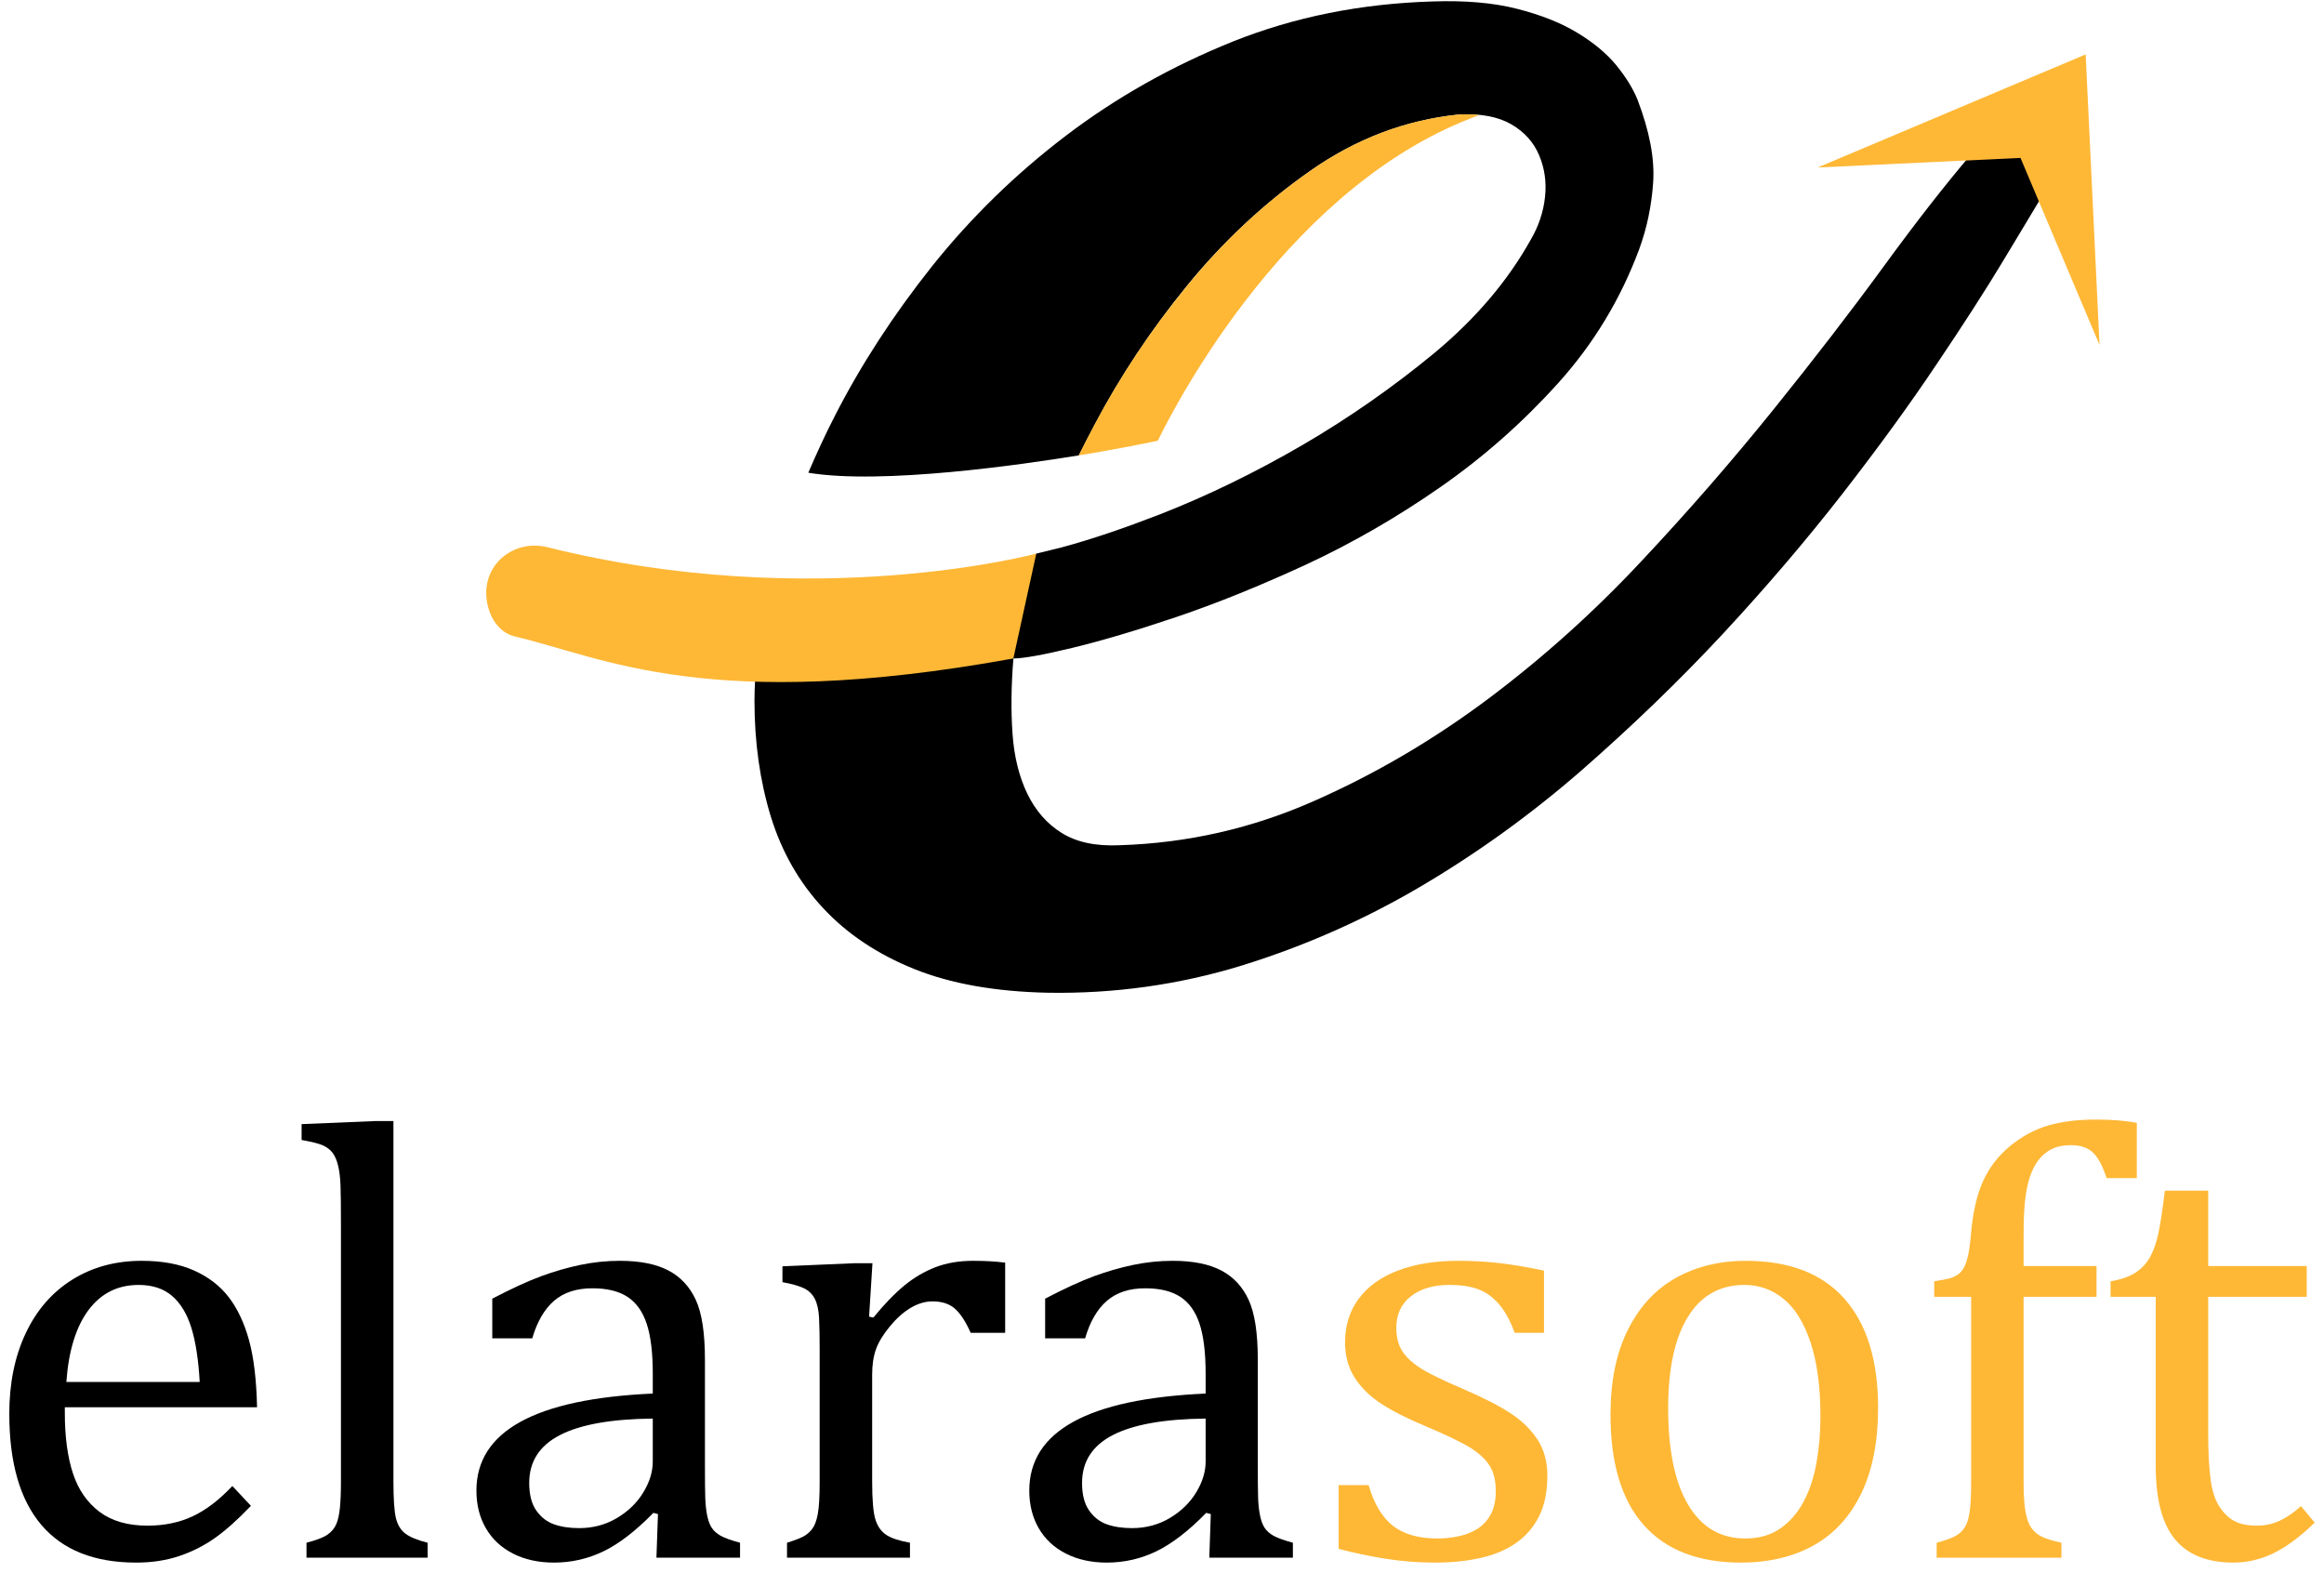
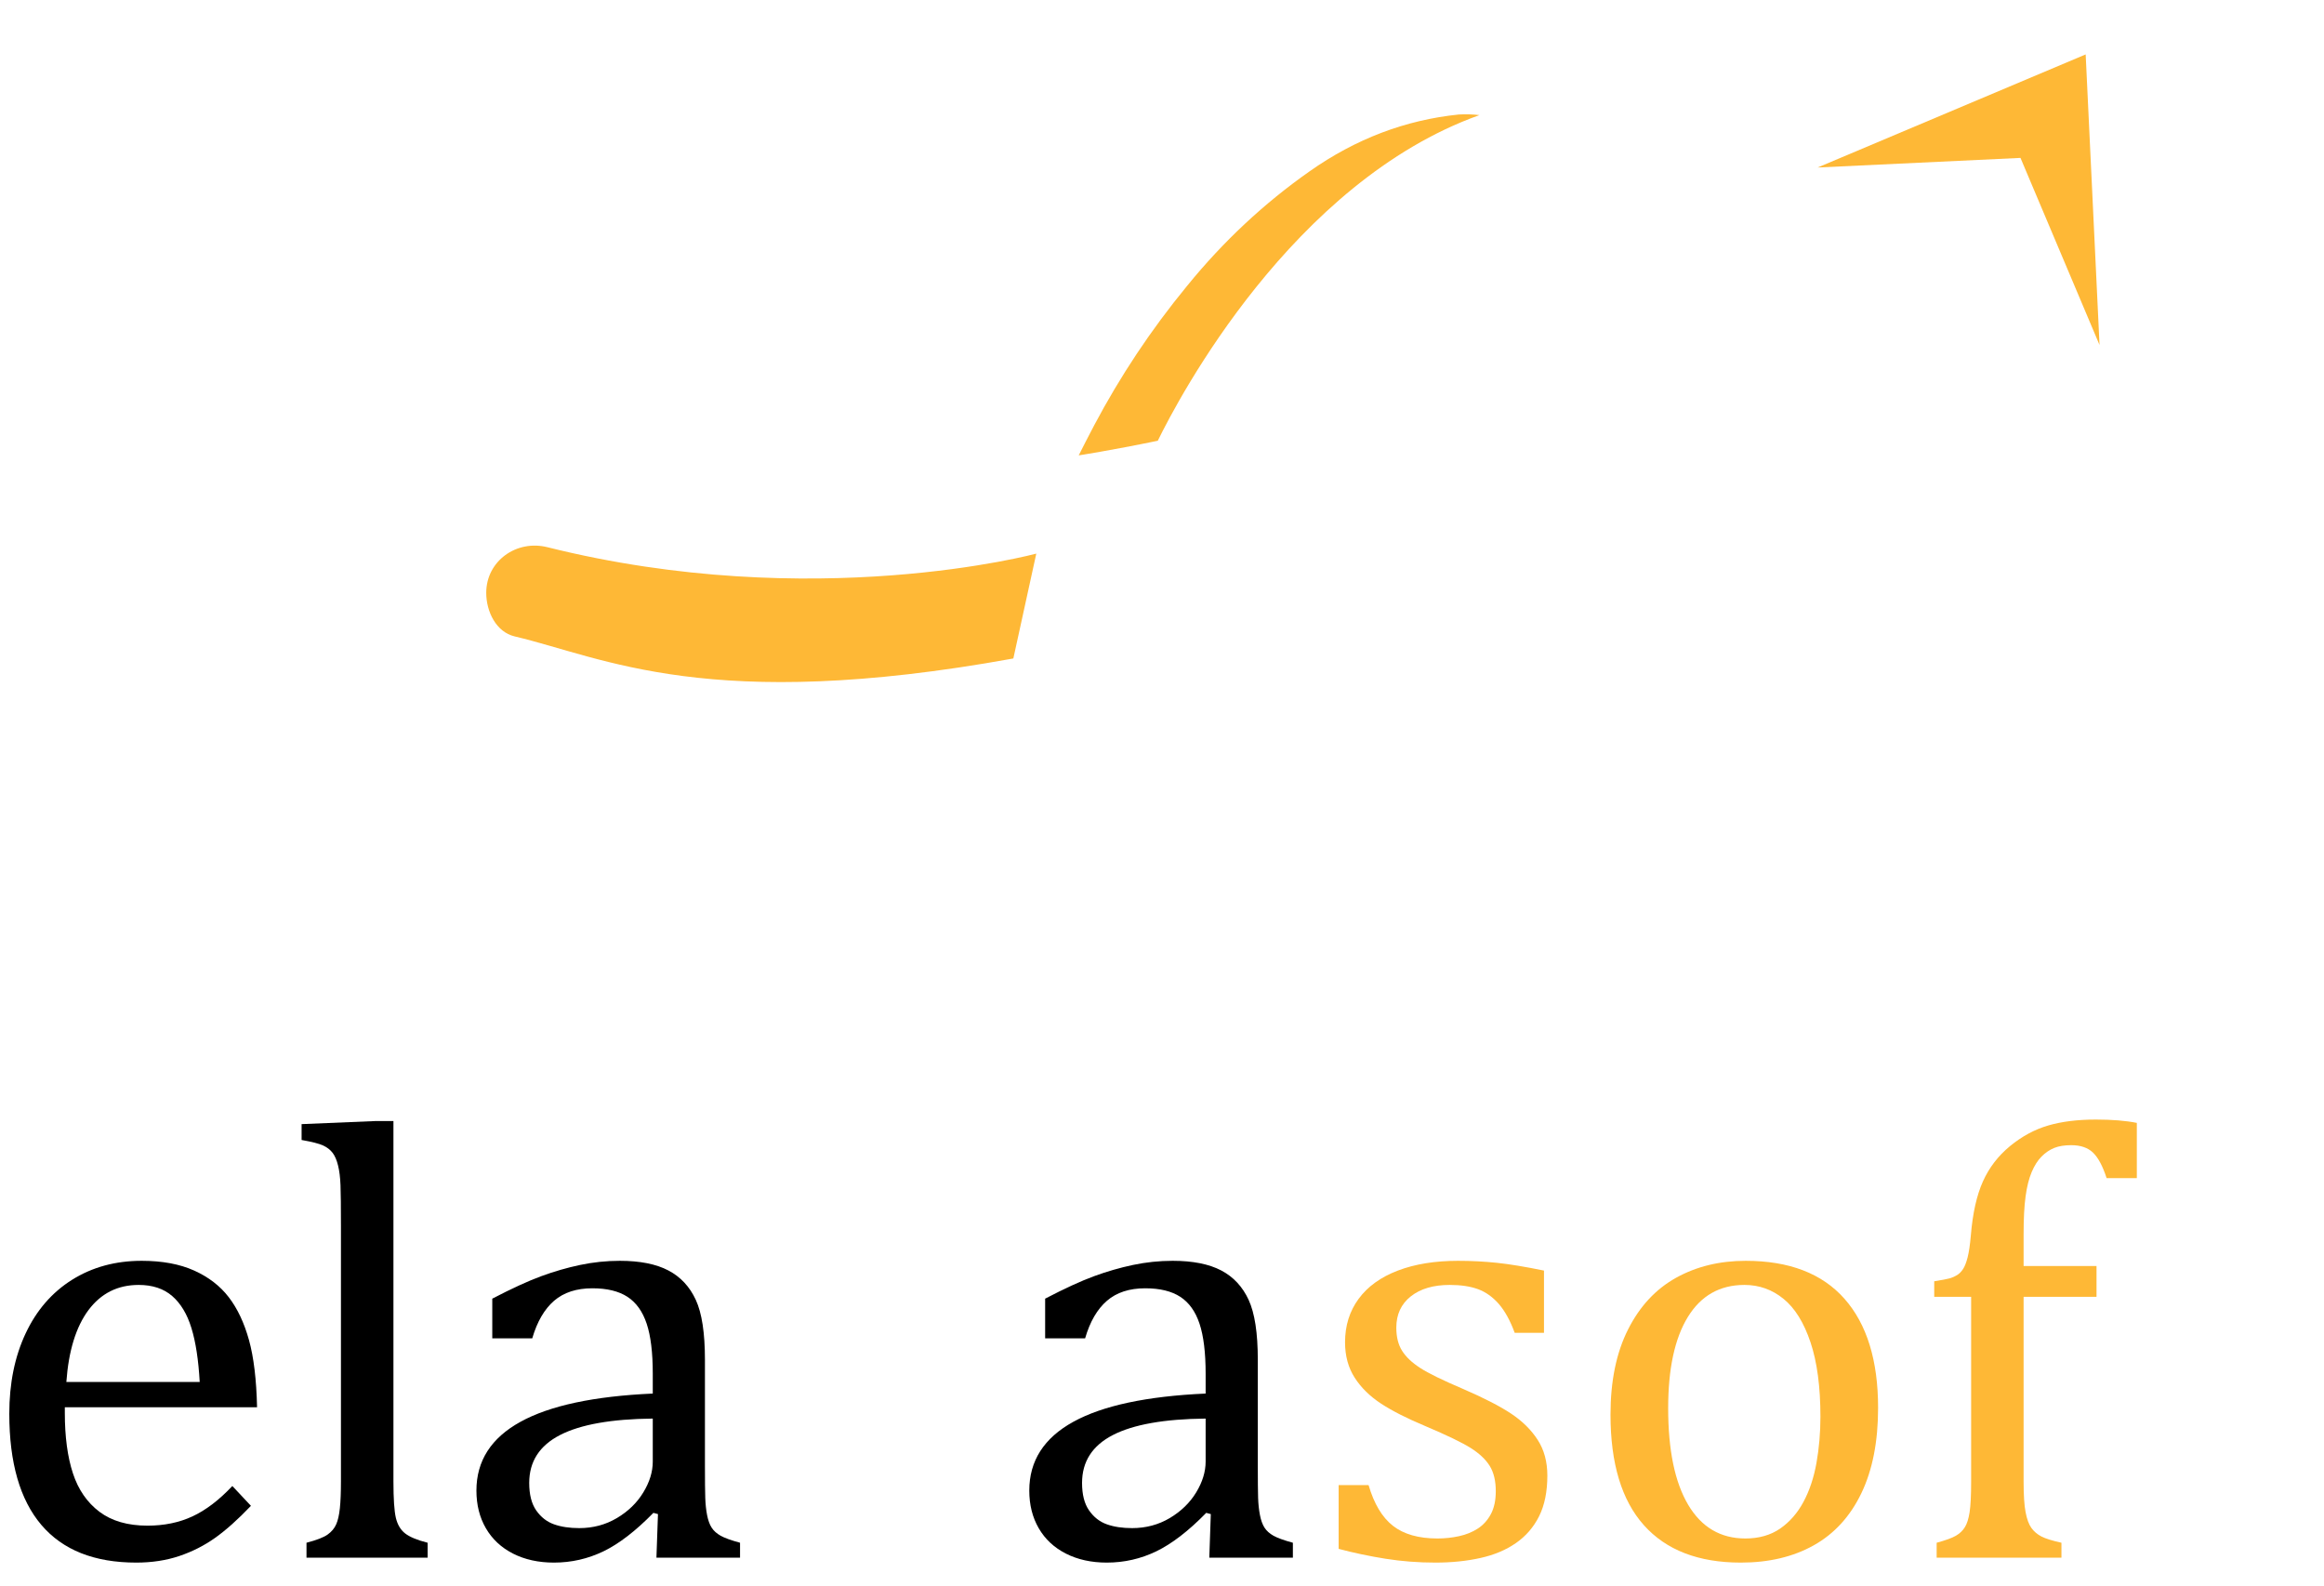
<svg xmlns="http://www.w3.org/2000/svg" width="85" height="58" viewBox="0 0 85 58" fill="none">
  <g clip-path="url(#clip0_48_2)">
-     <path d="M37.502 20.649C37.502 20.649 34.443 22.191 34.036 22.191C33.725 22.191 29.756 22.497 27.988 22.223C27.723 23.465 27.595 24.603 27.595 25.64C27.595 27.157 27.796 28.568 28.193 29.866C28.595 31.163 29.235 32.282 30.112 33.219C30.989 34.16 32.099 34.9 33.438 35.439C34.776 35.978 36.403 36.266 38.321 36.307C40.756 36.348 43.118 36.014 45.393 35.32C47.668 34.617 49.847 33.662 51.925 32.442C53.999 31.222 55.968 29.806 57.828 28.189C59.682 26.567 61.414 24.9 63.013 23.182C64.607 21.465 66.064 19.756 67.385 18.061C68.705 16.362 69.851 14.786 70.829 13.324C71.811 11.867 72.62 10.61 73.259 9.55C73.894 8.491 74.338 7.764 74.575 7.362C74.817 6.924 74.876 6.526 74.753 6.165C74.634 5.804 74.424 5.535 74.127 5.357C73.826 5.174 73.479 5.096 73.077 5.115C72.679 5.138 72.337 5.325 72.058 5.686C71.14 6.764 70.08 8.121 68.883 9.761C67.686 11.401 66.348 13.137 64.868 14.973C63.387 16.809 61.784 18.66 60.043 20.514C58.307 22.374 56.439 24.05 54.443 25.549C52.442 27.047 50.318 28.299 48.061 29.294C45.8 30.295 43.433 30.834 40.957 30.912C40.08 30.953 39.372 30.802 38.833 30.464C38.289 30.126 37.874 29.646 37.572 29.025C37.275 28.408 37.092 27.677 37.033 26.837C36.974 26.001 36.983 25.082 37.065 24.082C37.421 24.082 38.143 23.954 39.221 23.694C40.299 23.433 41.578 23.054 43.054 22.556C44.534 22.054 46.11 21.414 47.791 20.638C49.468 19.856 51.094 18.92 52.675 17.819C54.251 16.723 55.69 15.453 56.987 14.014C58.285 12.575 59.276 10.939 59.957 9.103C60.235 8.344 60.404 7.536 60.464 6.672C60.523 5.814 60.336 4.809 59.893 3.648C59.733 3.251 59.477 2.831 59.116 2.387C58.755 1.949 58.275 1.551 57.677 1.191C57.079 0.83 56.348 0.542 55.489 0.323C54.63 0.103 53.602 0.012 52.405 0.053C49.769 0.131 47.33 0.624 45.092 1.519C42.858 2.419 40.82 3.566 38.979 4.968C37.143 6.366 35.516 7.952 34.096 9.729C32.679 11.51 31.492 13.338 30.532 15.215C30.176 15.909 29.856 16.604 29.564 17.289C32.255 17.737 37.412 16.988 39.459 16.654C39.637 16.293 39.829 15.923 40.03 15.544C40.966 13.767 42.095 12.068 43.415 10.45C44.735 8.833 46.233 7.435 47.91 6.257C49.587 5.078 51.405 4.388 53.364 4.187C54.159 4.146 54.799 4.27 55.279 4.548C55.758 4.827 56.096 5.206 56.297 5.686C56.498 6.165 56.567 6.672 56.508 7.212C56.448 7.751 56.279 8.262 56 8.742C55.16 10.258 53.981 11.647 52.465 12.908C50.943 14.164 49.326 15.293 47.609 16.293C45.891 17.289 44.164 18.13 42.428 18.81C41.117 19.317 39.938 19.719 38.888 20.003C38.885 20.003 38.882 20.004 38.879 20.007L37.902 20.247L37.502 20.649Z" fill="black" />
    <path d="M66.48 6.126L73.899 5.775L76.79 12.617L76.283 1.99L66.48 6.126Z" fill="#FEB836" />
    <path d="M37.902 20.247C37.902 20.247 29.765 22.445 20.019 20.012C18.89 19.73 17.784 20.517 17.784 21.681C17.784 22.371 18.149 23.115 18.821 23.274C22.086 24.046 25.92 26.103 37.063 24.082L37.902 20.247Z" fill="#FEB836" />
    <path d="M54.109 4.21C47.266 6.663 43.113 14.548 42.346 16.119C40.596 16.48 39.454 16.654 39.454 16.654C39.632 16.293 39.829 15.923 40.025 15.544C40.966 13.771 42.09 12.068 43.415 10.459C44.735 8.833 46.233 7.435 47.905 6.261C49.587 5.078 51.4 4.388 53.36 4.187C53.63 4.173 53.881 4.183 54.109 4.21Z" fill="#FEB836" />
    <path d="M9.178 55.072C8.702 55.571 8.265 55.961 7.867 56.244C7.469 56.526 7.032 56.748 6.556 56.908C6.08 57.068 5.555 57.148 4.983 57.148C3.45 57.148 2.293 56.688 1.512 55.769C0.731 54.851 0.34 53.495 0.34 51.702C0.34 50.593 0.539 49.615 0.937 48.767C1.335 47.919 1.903 47.264 2.639 46.803C3.376 46.342 4.224 46.111 5.183 46.111C5.935 46.111 6.574 46.23 7.103 46.468C7.631 46.706 8.053 47.032 8.369 47.445C8.686 47.858 8.931 48.378 9.106 49.007C9.281 49.636 9.379 50.456 9.402 51.468H2.371V51.668C2.371 52.546 2.47 53.285 2.667 53.883C2.864 54.483 3.188 54.951 3.638 55.29C4.088 55.628 4.674 55.797 5.395 55.797C6.005 55.797 6.554 55.684 7.041 55.457C7.529 55.23 8.014 54.86 8.498 54.347L9.178 55.072ZM7.304 50.541C7.259 49.738 7.159 49.081 7.002 48.572C6.846 48.062 6.612 47.672 6.299 47.4C5.987 47.129 5.578 46.993 5.072 46.993C4.306 46.993 3.694 47.3 3.236 47.913C2.779 48.527 2.509 49.403 2.427 50.541L7.304 50.541Z" fill="black" />
    <path d="M14.39 54.179C14.39 54.819 14.42 55.264 14.479 55.513C14.539 55.762 14.652 55.952 14.819 56.082C14.987 56.212 15.26 56.326 15.64 56.422V56.969H11.21V56.422C11.581 56.326 11.84 56.225 11.985 56.121C12.13 56.017 12.234 55.892 12.297 55.747C12.361 55.602 12.405 55.405 12.431 55.156C12.457 54.907 12.47 54.581 12.47 54.179V44.839C12.47 44.125 12.465 43.627 12.454 43.344C12.443 43.061 12.413 42.821 12.364 42.624C12.316 42.427 12.249 42.273 12.164 42.161C12.078 42.049 11.963 41.96 11.818 41.893C11.673 41.826 11.41 41.759 11.031 41.692V41.112L13.72 41H14.39L14.39 54.179Z" fill="black" />
    <path d="M24.065 55.374L23.898 55.329C23.25 55.991 22.642 56.46 22.073 56.735C21.504 57.01 20.899 57.148 20.26 57.148C19.694 57.148 19.196 57.038 18.764 56.819C18.333 56.599 18.002 56.29 17.771 55.892C17.54 55.494 17.425 55.035 17.425 54.514C17.425 53.428 17.963 52.589 19.038 51.998C20.113 51.406 21.725 51.062 23.875 50.966V50.24C23.875 49.467 23.801 48.856 23.652 48.41C23.503 47.964 23.269 47.637 22.949 47.428C22.629 47.22 22.201 47.116 21.666 47.116C21.085 47.116 20.619 47.268 20.265 47.573C19.912 47.878 19.646 48.336 19.467 48.946H18.005V47.495C18.72 47.123 19.315 46.85 19.791 46.675C20.267 46.5 20.743 46.362 21.219 46.262C21.695 46.162 22.179 46.111 22.67 46.111C23.406 46.111 23.998 46.229 24.444 46.463C24.891 46.697 25.226 47.056 25.449 47.54C25.672 48.023 25.783 48.752 25.783 49.727V53.61C25.783 54.161 25.787 54.55 25.795 54.776C25.802 55.004 25.824 55.214 25.861 55.407C25.899 55.6 25.954 55.755 26.029 55.87C26.103 55.986 26.213 56.084 26.358 56.166C26.503 56.248 26.739 56.333 27.067 56.422V56.969H24.009L24.065 55.374ZM23.875 51.881C22.365 51.896 21.234 52.096 20.483 52.483C19.731 52.87 19.356 53.454 19.356 54.235C19.356 54.659 19.441 54.994 19.612 55.24C19.784 55.485 19.999 55.654 20.26 55.747C20.52 55.84 20.829 55.887 21.186 55.887C21.692 55.887 22.151 55.764 22.564 55.519C22.977 55.273 23.299 54.961 23.529 54.581C23.76 54.202 23.875 53.826 23.875 53.454V51.881Z" fill="black" />
-     <path d="M31.787 48.153L31.943 48.187C32.352 47.688 32.732 47.296 33.082 47.01C33.431 46.723 33.809 46.502 34.214 46.345C34.62 46.189 35.079 46.111 35.592 46.111C36.024 46.111 36.414 46.133 36.764 46.178V48.745H35.503C35.325 48.343 35.135 48.051 34.934 47.869C34.733 47.687 34.458 47.595 34.108 47.595C33.84 47.595 33.574 47.673 33.31 47.83C33.046 47.986 32.791 48.213 32.546 48.51C32.3 48.808 32.131 49.087 32.038 49.347C31.945 49.608 31.899 49.916 31.899 50.274V54.179C31.899 54.856 31.939 55.323 32.021 55.58C32.103 55.836 32.239 56.024 32.429 56.143C32.618 56.262 32.903 56.355 33.282 56.422V56.969H28.785V56.422C29.068 56.333 29.271 56.255 29.393 56.188C29.516 56.121 29.622 56.028 29.711 55.909C29.801 55.79 29.868 55.608 29.912 55.362C29.957 55.117 29.979 54.733 29.979 54.213V49.347C29.979 48.871 29.972 48.488 29.957 48.198C29.942 47.908 29.89 47.675 29.801 47.5C29.711 47.326 29.576 47.195 29.393 47.11C29.211 47.025 28.953 46.952 28.618 46.892V46.312L31.229 46.2H31.91L31.787 48.153Z" fill="black" />
    <path d="M44.285 55.374L44.118 55.329C43.471 55.991 42.862 56.46 42.293 56.735C41.724 57.01 41.12 57.148 40.48 57.148C39.915 57.148 39.416 57.038 38.985 56.819C38.553 56.599 38.222 56.29 37.992 55.892C37.761 55.494 37.646 55.035 37.646 54.514C37.646 53.428 38.183 52.589 39.258 51.998C40.333 51.406 41.946 51.062 44.096 50.966V50.24C44.096 49.467 44.021 48.856 43.872 48.41C43.724 47.964 43.489 47.637 43.169 47.428C42.849 47.22 42.422 47.116 41.886 47.116C41.306 47.116 40.839 47.268 40.486 47.573C40.132 47.878 39.866 48.336 39.688 48.946H38.226V47.495C38.94 47.123 39.535 46.85 40.011 46.675C40.487 46.5 40.964 46.362 41.44 46.262C41.916 46.162 42.399 46.111 42.89 46.111C43.627 46.111 44.218 46.229 44.665 46.463C45.111 46.697 45.446 47.056 45.669 47.54C45.892 48.023 46.004 48.752 46.004 49.727V53.61C46.004 54.161 46.008 54.55 46.015 54.776C46.022 55.004 46.045 55.214 46.082 55.407C46.119 55.6 46.175 55.755 46.249 55.87C46.324 55.986 46.433 56.084 46.578 56.166C46.724 56.248 46.96 56.333 47.287 56.422V56.969H44.23L44.285 55.374ZM44.096 51.881C42.585 51.896 41.455 52.096 40.703 52.483C39.952 52.87 39.576 53.454 39.576 54.235C39.576 54.659 39.661 54.994 39.833 55.24C40.004 55.485 40.219 55.654 40.48 55.747C40.74 55.84 41.049 55.887 41.406 55.887C41.912 55.887 42.372 55.764 42.785 55.519C43.197 55.273 43.519 54.961 43.75 54.581C43.98 54.202 44.096 53.826 44.096 53.454V51.881Z" fill="black" />
    <path d="M56.471 48.745H55.4C55.236 48.299 55.043 47.947 54.82 47.69C54.596 47.434 54.343 47.254 54.061 47.149C53.778 47.045 53.432 46.993 53.023 46.993C52.428 46.993 51.953 47.132 51.6 47.411C51.247 47.69 51.07 48.072 51.07 48.555C51.07 48.897 51.141 49.18 51.282 49.403C51.423 49.627 51.643 49.835 51.941 50.028C52.238 50.222 52.763 50.478 53.514 50.798C54.273 51.126 54.859 51.427 55.272 51.702C55.684 51.977 56.008 52.297 56.242 52.662C56.477 53.026 56.594 53.462 56.594 53.967C56.594 54.555 56.493 55.05 56.293 55.452C56.092 55.853 55.809 56.181 55.444 56.434C55.08 56.687 54.647 56.869 54.144 56.98C53.642 57.092 53.094 57.148 52.498 57.148C51.874 57.148 51.267 57.101 50.68 57.008C50.092 56.915 49.519 56.794 48.961 56.646V54.313H50.055C50.255 54.998 50.553 55.494 50.947 55.803C51.342 56.112 51.885 56.266 52.577 56.266C52.844 56.266 53.107 56.238 53.363 56.182C53.62 56.127 53.849 56.034 54.05 55.904C54.251 55.773 54.41 55.597 54.529 55.374C54.648 55.15 54.708 54.871 54.708 54.537C54.708 54.157 54.634 53.849 54.485 53.61C54.336 53.372 54.105 53.155 53.793 52.958C53.48 52.761 52.93 52.494 52.141 52.16C51.464 51.877 50.921 51.602 50.512 51.334C50.103 51.066 49.781 50.75 49.547 50.385C49.313 50.021 49.195 49.589 49.195 49.091C49.195 48.481 49.361 47.951 49.692 47.501C50.023 47.051 50.501 46.707 51.126 46.468C51.751 46.23 52.483 46.111 53.324 46.111C53.815 46.111 54.289 46.136 54.747 46.184C55.205 46.232 55.779 46.327 56.471 46.468L56.471 48.745Z" fill="#FEB836" />
    <path d="M63.669 57.148C62.122 57.148 60.94 56.692 60.126 55.781C59.311 54.87 58.904 53.521 58.904 51.736C58.904 50.508 59.117 49.47 59.546 48.622C59.973 47.774 60.559 47.144 61.303 46.731C62.047 46.318 62.895 46.111 63.848 46.111C65.439 46.111 66.645 46.574 67.463 47.501C68.281 48.427 68.691 49.757 68.691 51.49C68.691 52.725 68.486 53.767 68.077 54.615C67.668 55.463 67.087 56.097 66.336 56.517C65.584 56.938 64.696 57.148 63.669 57.148ZM61.013 51.501C61.013 53.034 61.257 54.211 61.744 55.033C62.231 55.855 62.929 56.266 63.836 56.266C64.335 56.266 64.759 56.145 65.109 55.904C65.458 55.662 65.743 55.336 65.962 54.927C66.182 54.518 66.34 54.044 66.437 53.504C66.533 52.965 66.582 52.401 66.582 51.814C66.582 50.72 66.461 49.812 66.219 49.091C65.977 48.369 65.648 47.839 65.231 47.501C64.815 47.162 64.338 46.993 63.803 46.993C62.903 46.993 62.213 47.384 61.733 48.165C61.253 48.946 61.013 50.058 61.013 51.501Z" fill="#FEB836" />
    <path d="M76.68 47.428H74.013V54.179C74.013 54.678 74.037 55.054 74.086 55.306C74.134 55.559 74.205 55.751 74.298 55.881C74.391 56.011 74.514 56.115 74.666 56.194C74.819 56.272 75.063 56.348 75.397 56.422V56.969H70.833V56.422C71.16 56.333 71.395 56.248 71.536 56.166C71.677 56.084 71.787 55.98 71.865 55.853C71.944 55.727 72.001 55.544 72.038 55.306C72.075 55.068 72.094 54.693 72.094 54.179V47.428H70.744V46.859C71.027 46.814 71.214 46.779 71.308 46.753C71.4 46.727 71.49 46.688 71.575 46.636C71.661 46.584 71.735 46.509 71.798 46.413C71.862 46.316 71.917 46.173 71.966 45.983C72.014 45.793 72.053 45.527 72.083 45.185C72.15 44.374 72.297 43.716 72.524 43.21C72.751 42.704 73.082 42.273 73.517 41.915C73.952 41.558 74.417 41.307 74.912 41.162C75.406 41.017 75.989 40.945 76.658 40.945C77.246 40.945 77.745 40.985 78.154 41.067V43.087H77.049C76.907 42.648 76.742 42.338 76.552 42.155C76.363 41.973 76.097 41.882 75.754 41.882C75.509 41.882 75.302 41.915 75.135 41.982C74.968 42.049 74.813 42.154 74.672 42.295C74.531 42.436 74.41 42.626 74.309 42.864C74.209 43.102 74.134 43.398 74.086 43.751C74.037 44.105 74.013 44.564 74.013 45.129V46.301H76.68L76.68 47.428Z" fill="#FEB836" />
-     <path d="M77.194 46.859C77.566 46.8 77.867 46.695 78.098 46.547C78.329 46.398 78.509 46.206 78.639 45.972C78.769 45.737 78.872 45.444 78.946 45.09C79.02 44.737 79.098 44.222 79.18 43.545H80.765V46.301H84.369V47.428H80.765V52.394C80.765 53.116 80.795 53.69 80.854 54.118C80.913 54.546 81.025 54.881 81.189 55.122C81.353 55.364 81.539 55.537 81.747 55.641C81.955 55.745 82.223 55.797 82.55 55.797C82.848 55.797 83.127 55.736 83.387 55.613C83.648 55.491 83.904 55.314 84.157 55.083L84.66 55.686C84.131 56.199 83.631 56.571 83.159 56.802C82.686 57.032 82.197 57.148 81.691 57.148C80.731 57.148 80.017 56.863 79.549 56.294C79.08 55.725 78.846 54.834 78.846 53.621V47.428H77.194L77.194 46.859Z" fill="#FEB836" />
  </g>
  <defs>
    <clipPath id="clip0_48_2">
      <rect width="85" height="57.163" fill="white" />
    </clipPath>
  </defs>
</svg>